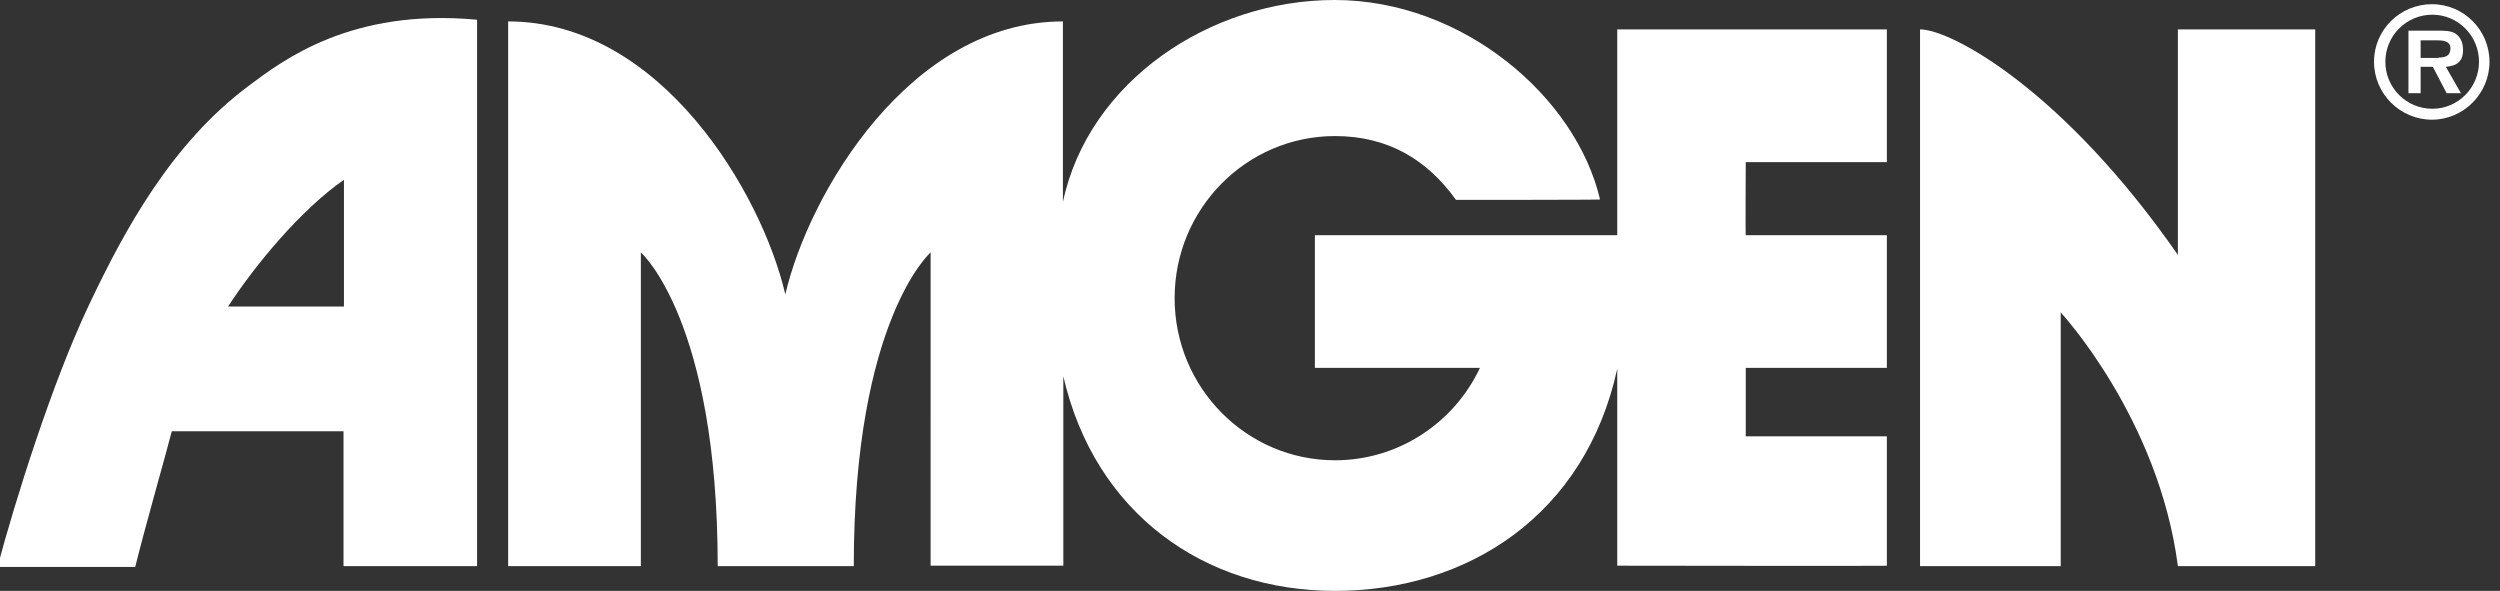
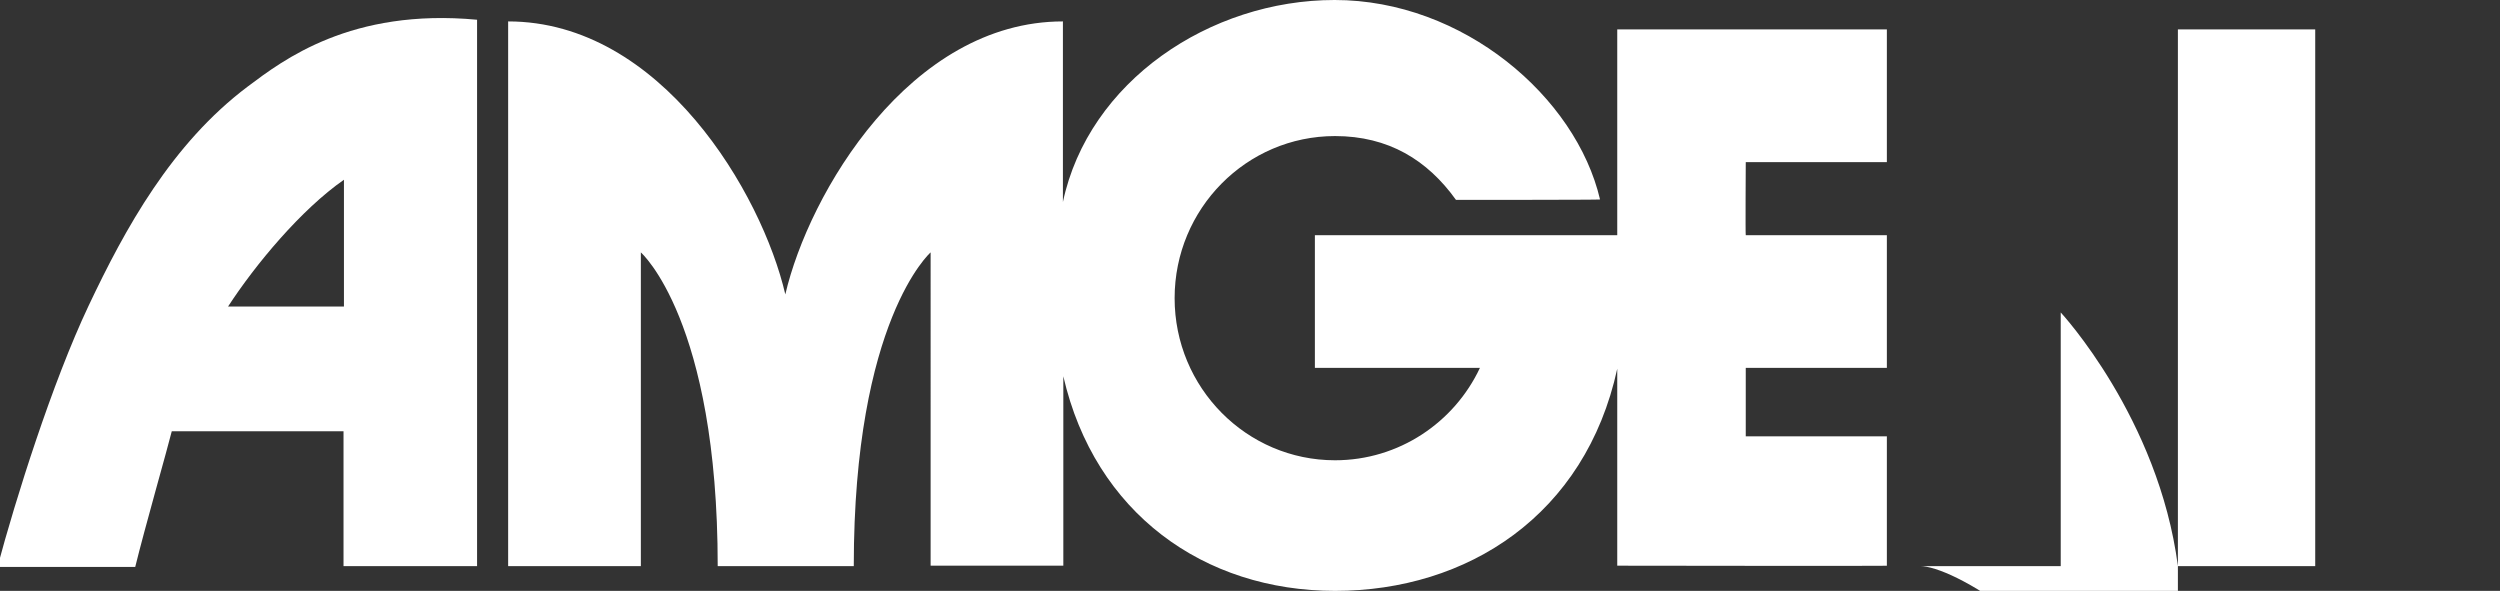
<svg xmlns="http://www.w3.org/2000/svg" version="1.1" id="Layer_1" x="0px" y="0px" viewBox="0 0 595.3 140.7" style="enable-background:new 0 0 595.3 140.7;" xml:space="preserve">
  <rect x="0" y="0" width="595.3" height="140.7" fill="#333333" stroke="none" />
  <style type="text/css">
	.st0{fill:#FFFFFF;}
</style>
  <g>
    <path class="st0" d="M346.7,47.6c-6.8-9.5-16.1-15.2-28.8-15.2c-21.1,0-38.2,17.3-38.2,38.6c0,21.3,17.1,38.6,38.2,38.6   c15.2,0,28.4-9,34.5-22h-39.3V56h72V7h64.2v31.6h-33.6c0,0-0.1,17.4,0,17.4h33.6v31.6h-33.6v16.3h33.6v30.8c1.1,0.1-64.2,0-64.2,0   V87.8c-7.6,34.9-35.7,52.9-67.2,52.9c-31.2,0-57.2-18.5-64.7-51.1V98v36.7h-31.6V60.1c0,0-18.3,16.1-18.3,74.7h-32.4   c0-58.6-18.3-74.7-18.3-74.7v74.7H121V5.1c36.4,0,60.4,40.9,66,65l0,0c5.6-24.1,29.7-65,66.1-65v43.1v-0.1   c6.1-28.7,35-48.1,64.7-48.1c30.6,0,57.5,23.1,63.2,47.5C381.1,47.6,346.7,47.6,346.7,47.6z" />
-     <path class="st0" d="M518.6,134.8c-4.6-35.3-27.9-60.4-27.9-60.4v60.4h-33.5V7c7.4,0,34.1,14.4,61.4,53.7V7h32.7v127.8H518.6z" />
+     <path class="st0" d="M518.6,134.8c-4.6-35.3-27.9-60.4-27.9-60.4v60.4h-33.5c7.4,0,34.1,14.4,61.4,53.7V7h32.7v127.8H518.6z" />
    <path class="st0" d="M40.9,102.7c-0.9,3.7-6.5,23.3-8.7,32.3H-0.6c4.3-16.1,13-43.8,21.7-62.2C29.8,54.4,40.9,34.2,59,20.6   c8.4-6.3,24.6-18.7,54.6-15.9v130.1H81.8v-32.1L40.9,102.7L40.9,102.7z M81.9,73V42.8C71.7,49.9,60.8,63,54.3,73H81.9z" />
-     <path class="st0" d="M565.3,14.7c0-7.6,6.2-13.7,13.8-13.7s13.7,6.2,13.7,13.7c0,7.6-6.2,13.8-13.7,13.8   C571.5,28.5,565.3,22.3,565.3,14.7 M590.3,14.7c0-6.2-5-11.2-11.1-11.2c-6.2,0-11.2,5-11.2,11.2s5,11.2,11.2,11.2   C585.3,25.9,590.3,20.9,590.3,14.7 M586,22.2h-3.4l-3.3-6.3h-2.9v6.3h-2.9V7.3h7.2c1.3,0,2.9,0,4,0.7c1.3,0.9,1.8,2.3,1.8,3.9   c0,2.7-1.4,3.8-4.1,4L586,22.2z M580.7,13.7c1.6,0,2.8-0.4,2.8-2.2c0-1.9-2.1-1.9-3.5-1.9h-3.6v4.2h4.3V13.7z" />
  </g>
</svg>